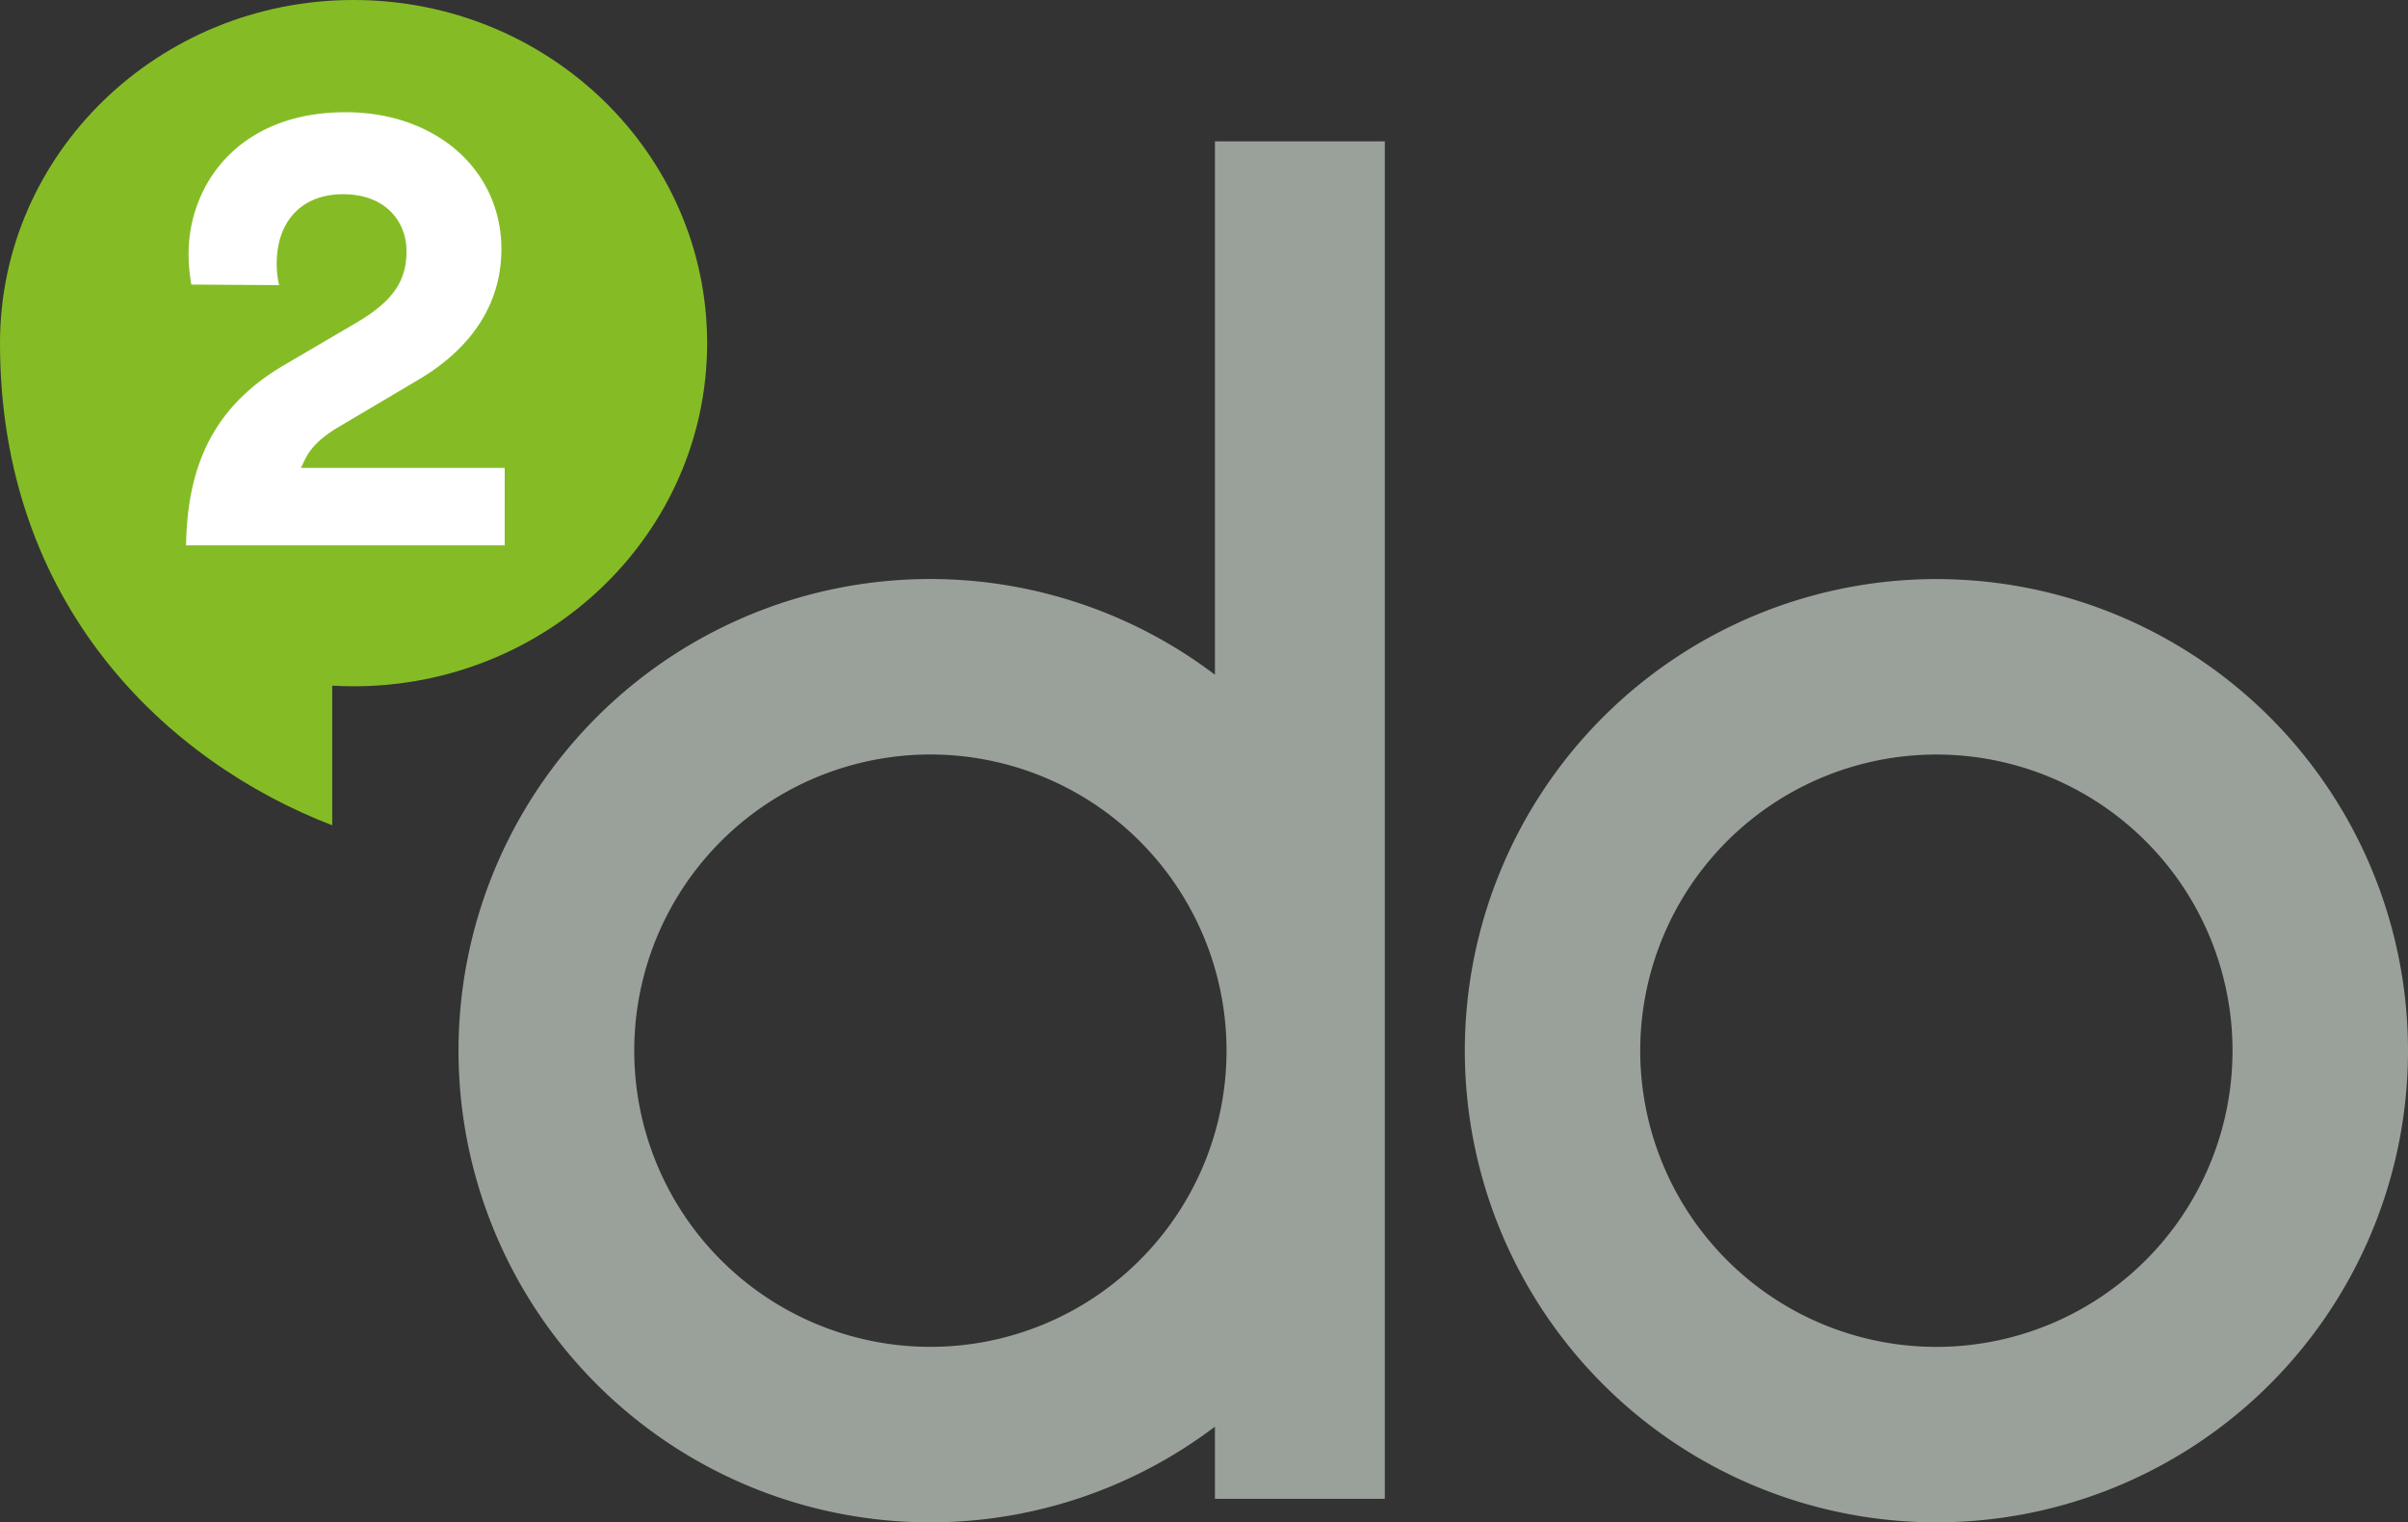
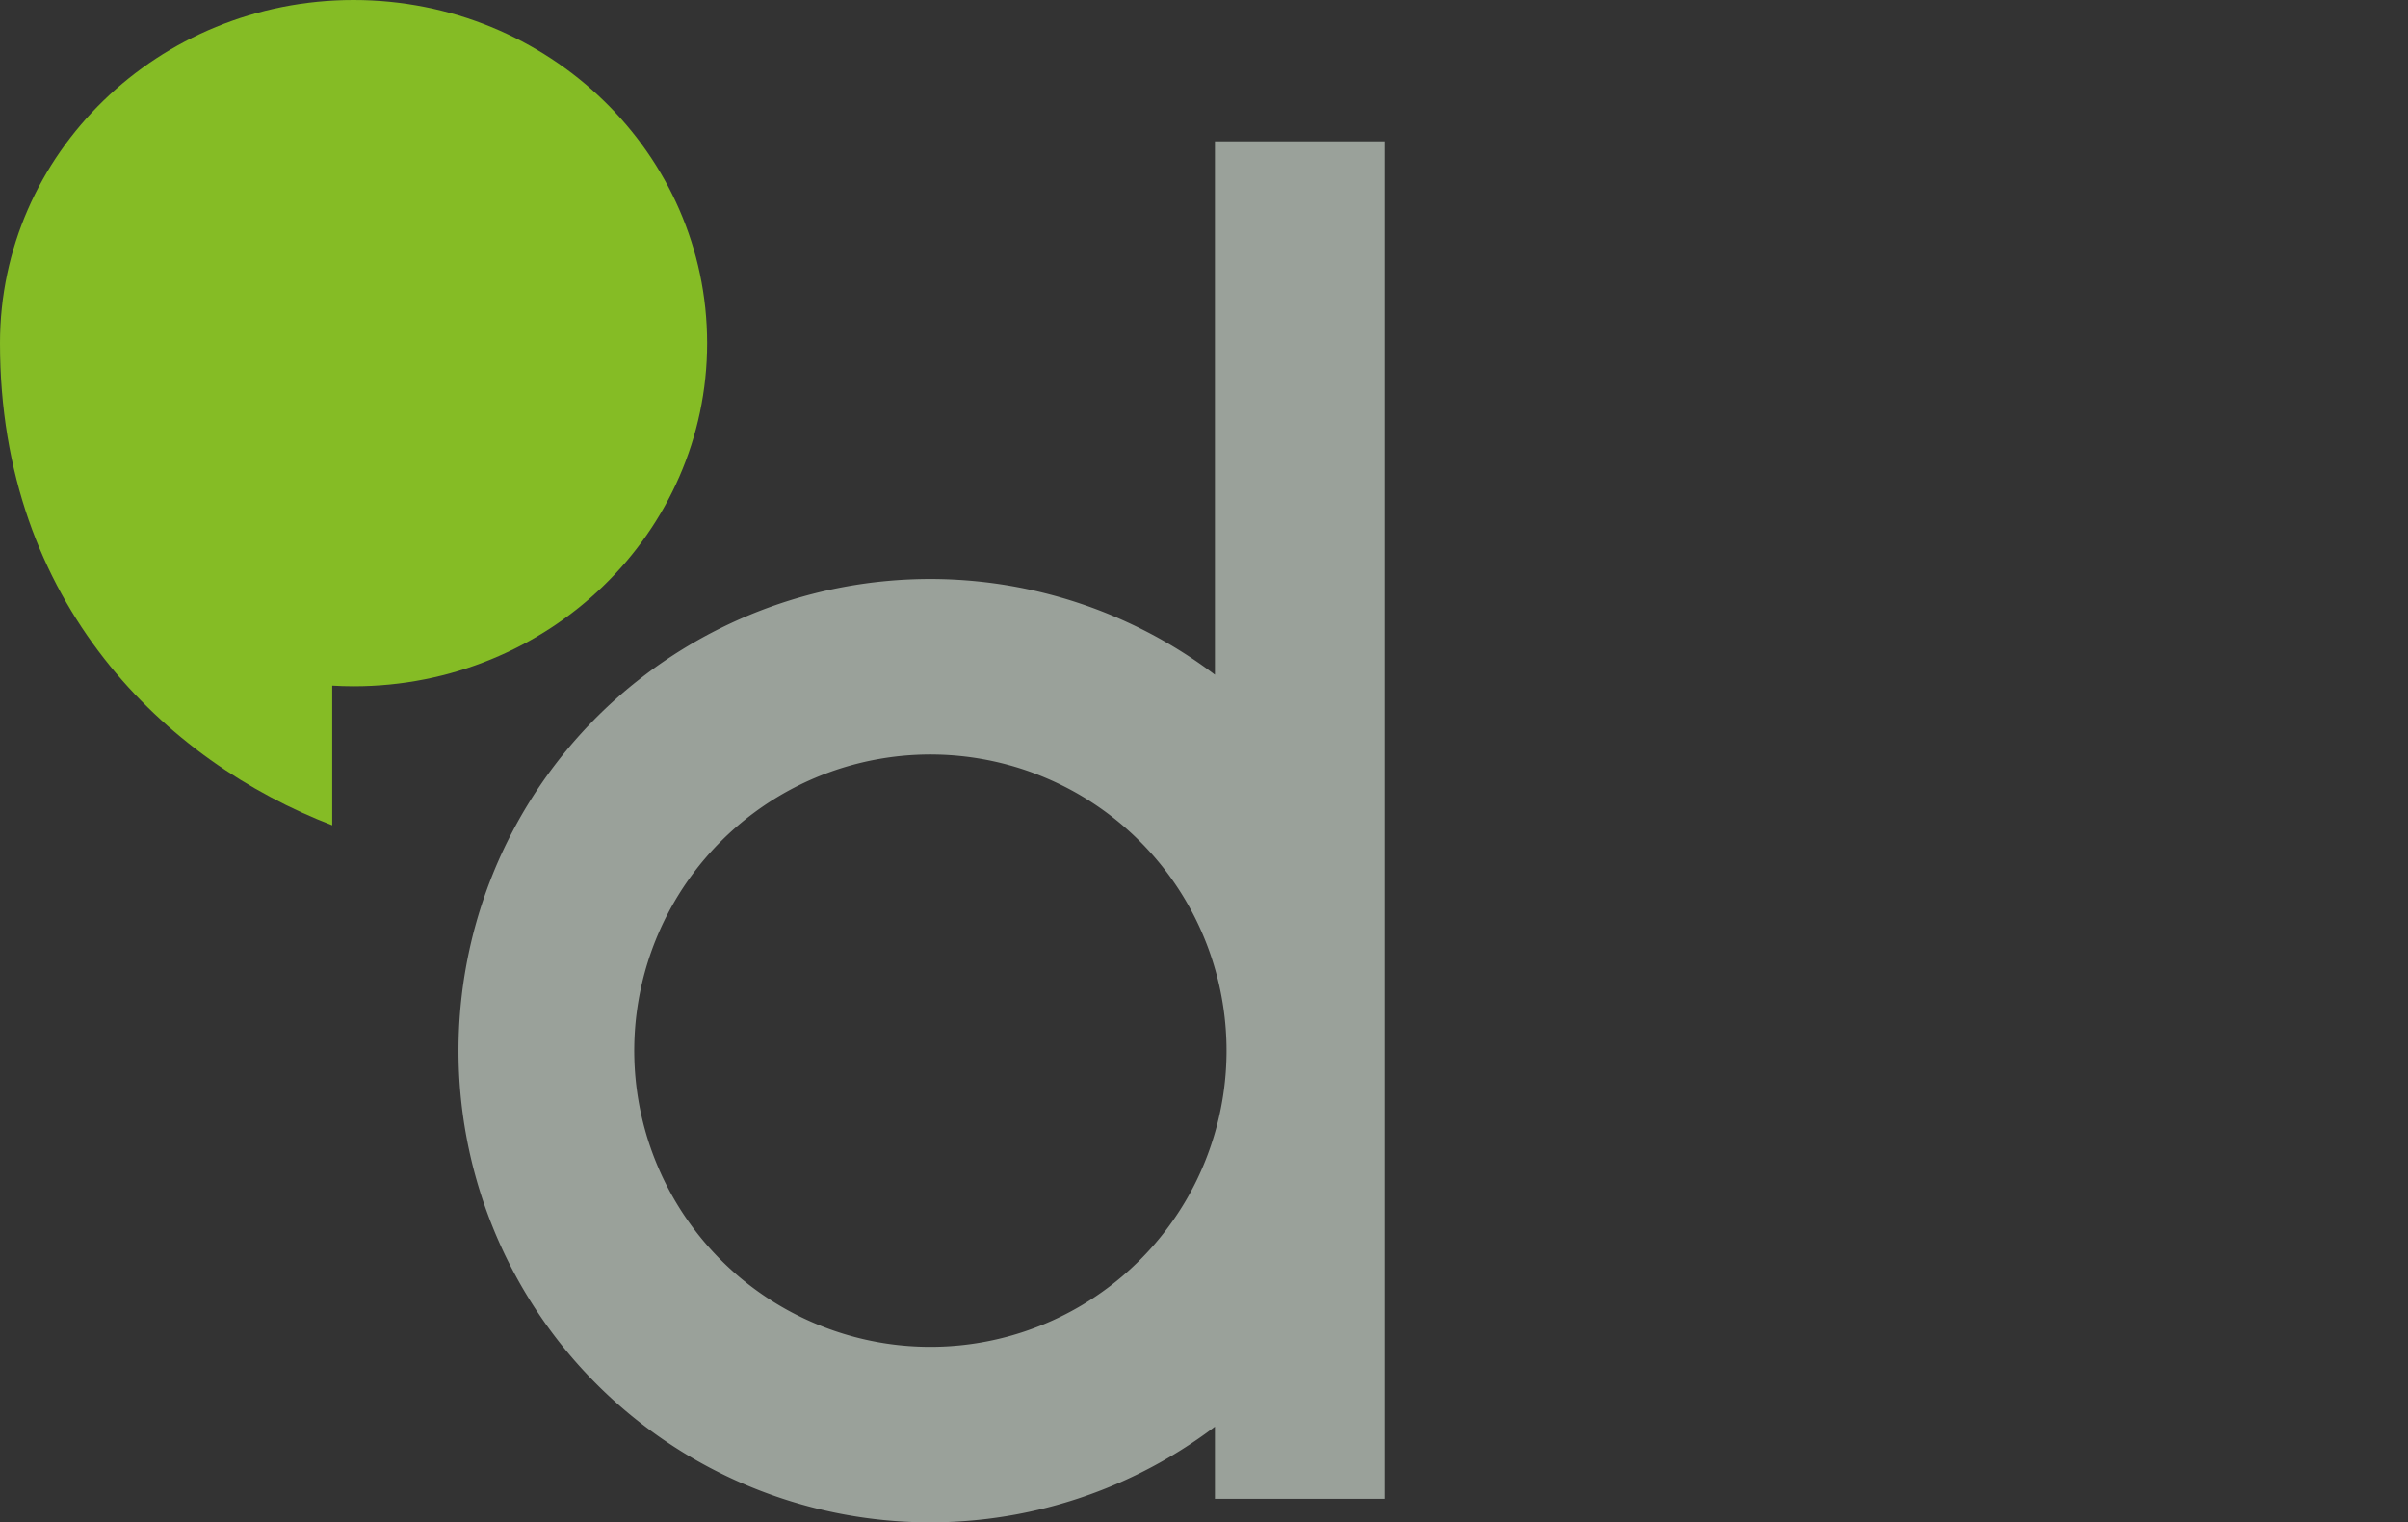
<svg xmlns="http://www.w3.org/2000/svg" viewBox="0 0 595.28 376.3">
  <rect x="0" y="0" width="595.28" height="376.3" fill="#333333" stroke="none" />
  <defs>
    <style>.cls-1{fill:#9aa19a;}.cls-2{fill:#85bc25;}.cls-3{fill:#fff;}</style>
  </defs>
  <g id="Ebene_2" data-name="Ebene 2">
    <g id="Logo_RZ" data-name="Logo RZ">
-       <path class="cls-1" d="M551.9,259.72a73.21,73.21,0,1,1-73.2-73.21A73.2,73.2,0,0,1,551.9,259.72ZM478.7,143.14A116.58,116.58,0,1,0,595.28,259.72,116.58,116.58,0,0,0,478.7,143.14Z" />
      <path class="cls-1" d="M300.34,34.94V166.78a116.59,116.59,0,1,0,0,185.87v17.84h42V34.94ZM230,332.92a73.21,73.21,0,1,1,73.21-73.2A73.2,73.2,0,0,1,230,332.92Z" />
      <path class="cls-2" d="M87.4,0C39.13,0,0,38,0,84.82,0,149.45,41.19,188.26,82.13,204V169.48c1.74.1,3.5.16,5.27.16,48.28,0,87.41-38,87.41-84.82S135.68,0,87.4,0Z" />
-       <path class="cls-3" d="M46,134.8c.3-21.26,7.93-35.11,24.62-44.78L88.1,79.77c8.93-5.25,12.4-10.21,12.4-17.69,0-7-4.86-14.07-15.72-14.07-10.1,0-16.38,6.6-16.38,17.21A24,24,0,0,0,69,70.48l-21.7-.14a45.25,45.25,0,0,1-.68-7.6c0-16.87,12.15-35,38.83-35,22.31,0,38.5,14.25,38.5,33.88,0,13.17-7.08,24.32-20.5,32.24L83.11,105.9c-2.9,1.82-6.06,4.17-7.8,7.85l-.91,1.91h50.37V134.8Z" />
    </g>
  </g>
</svg>